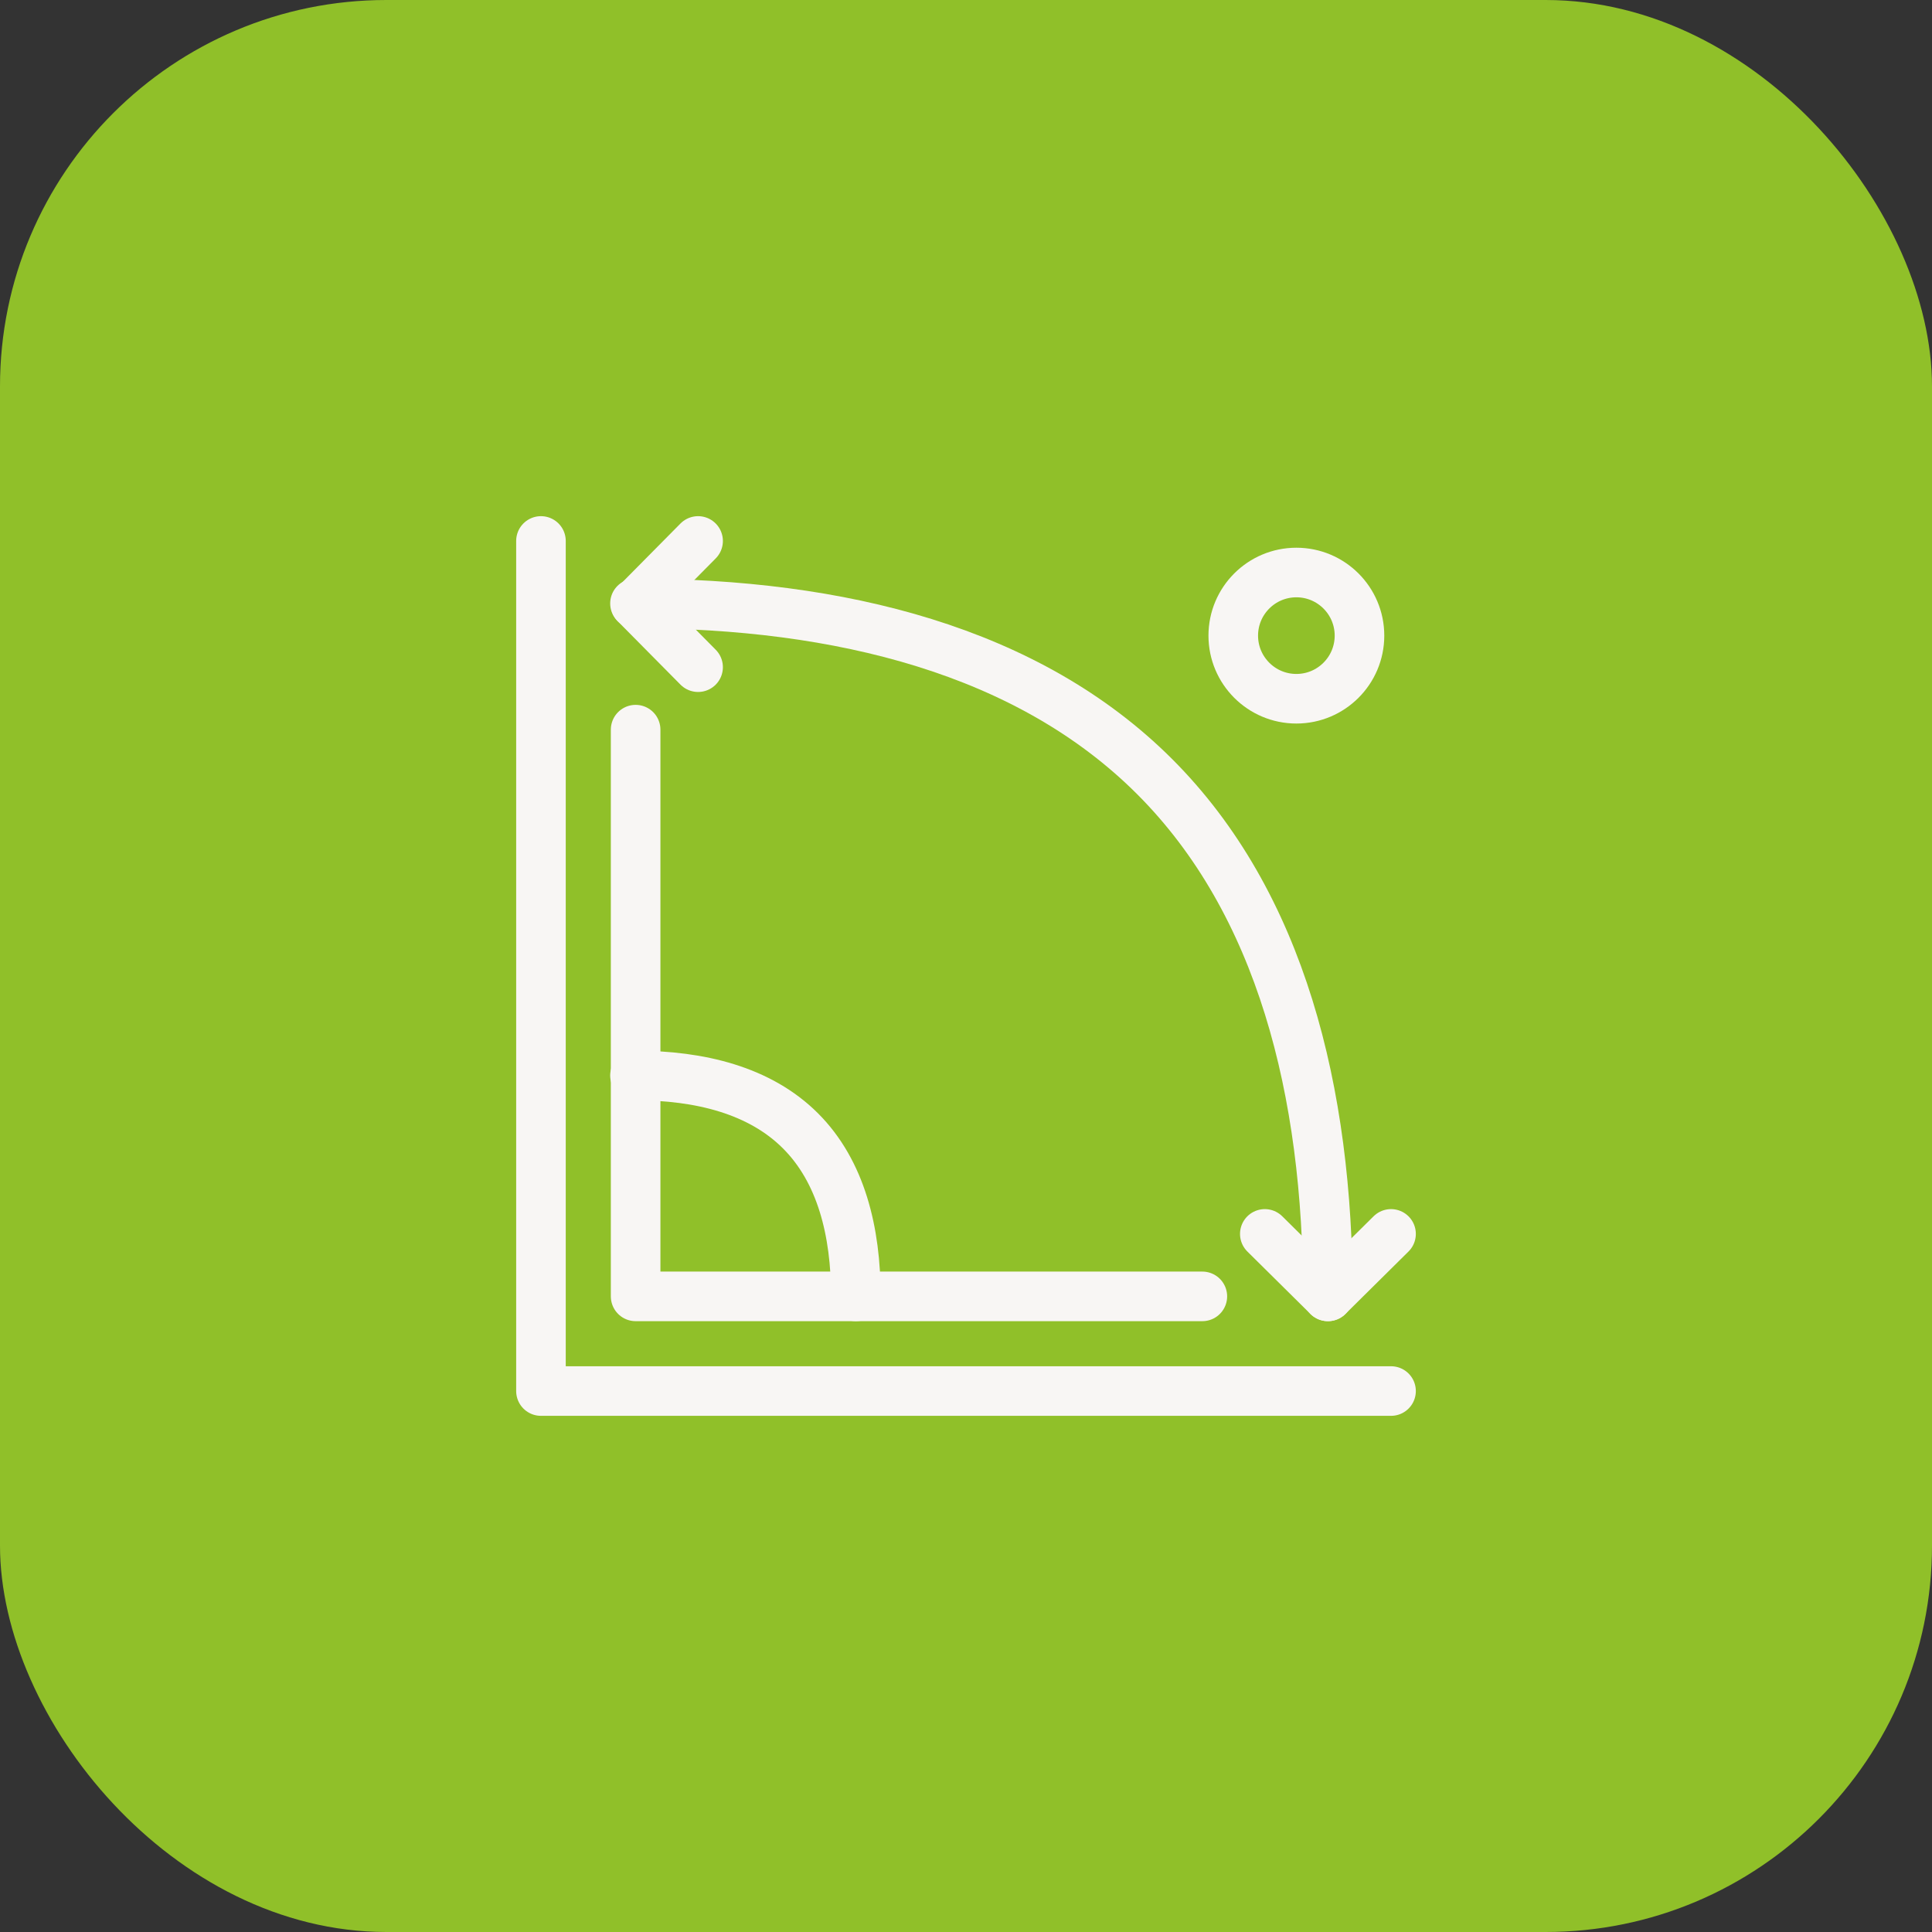
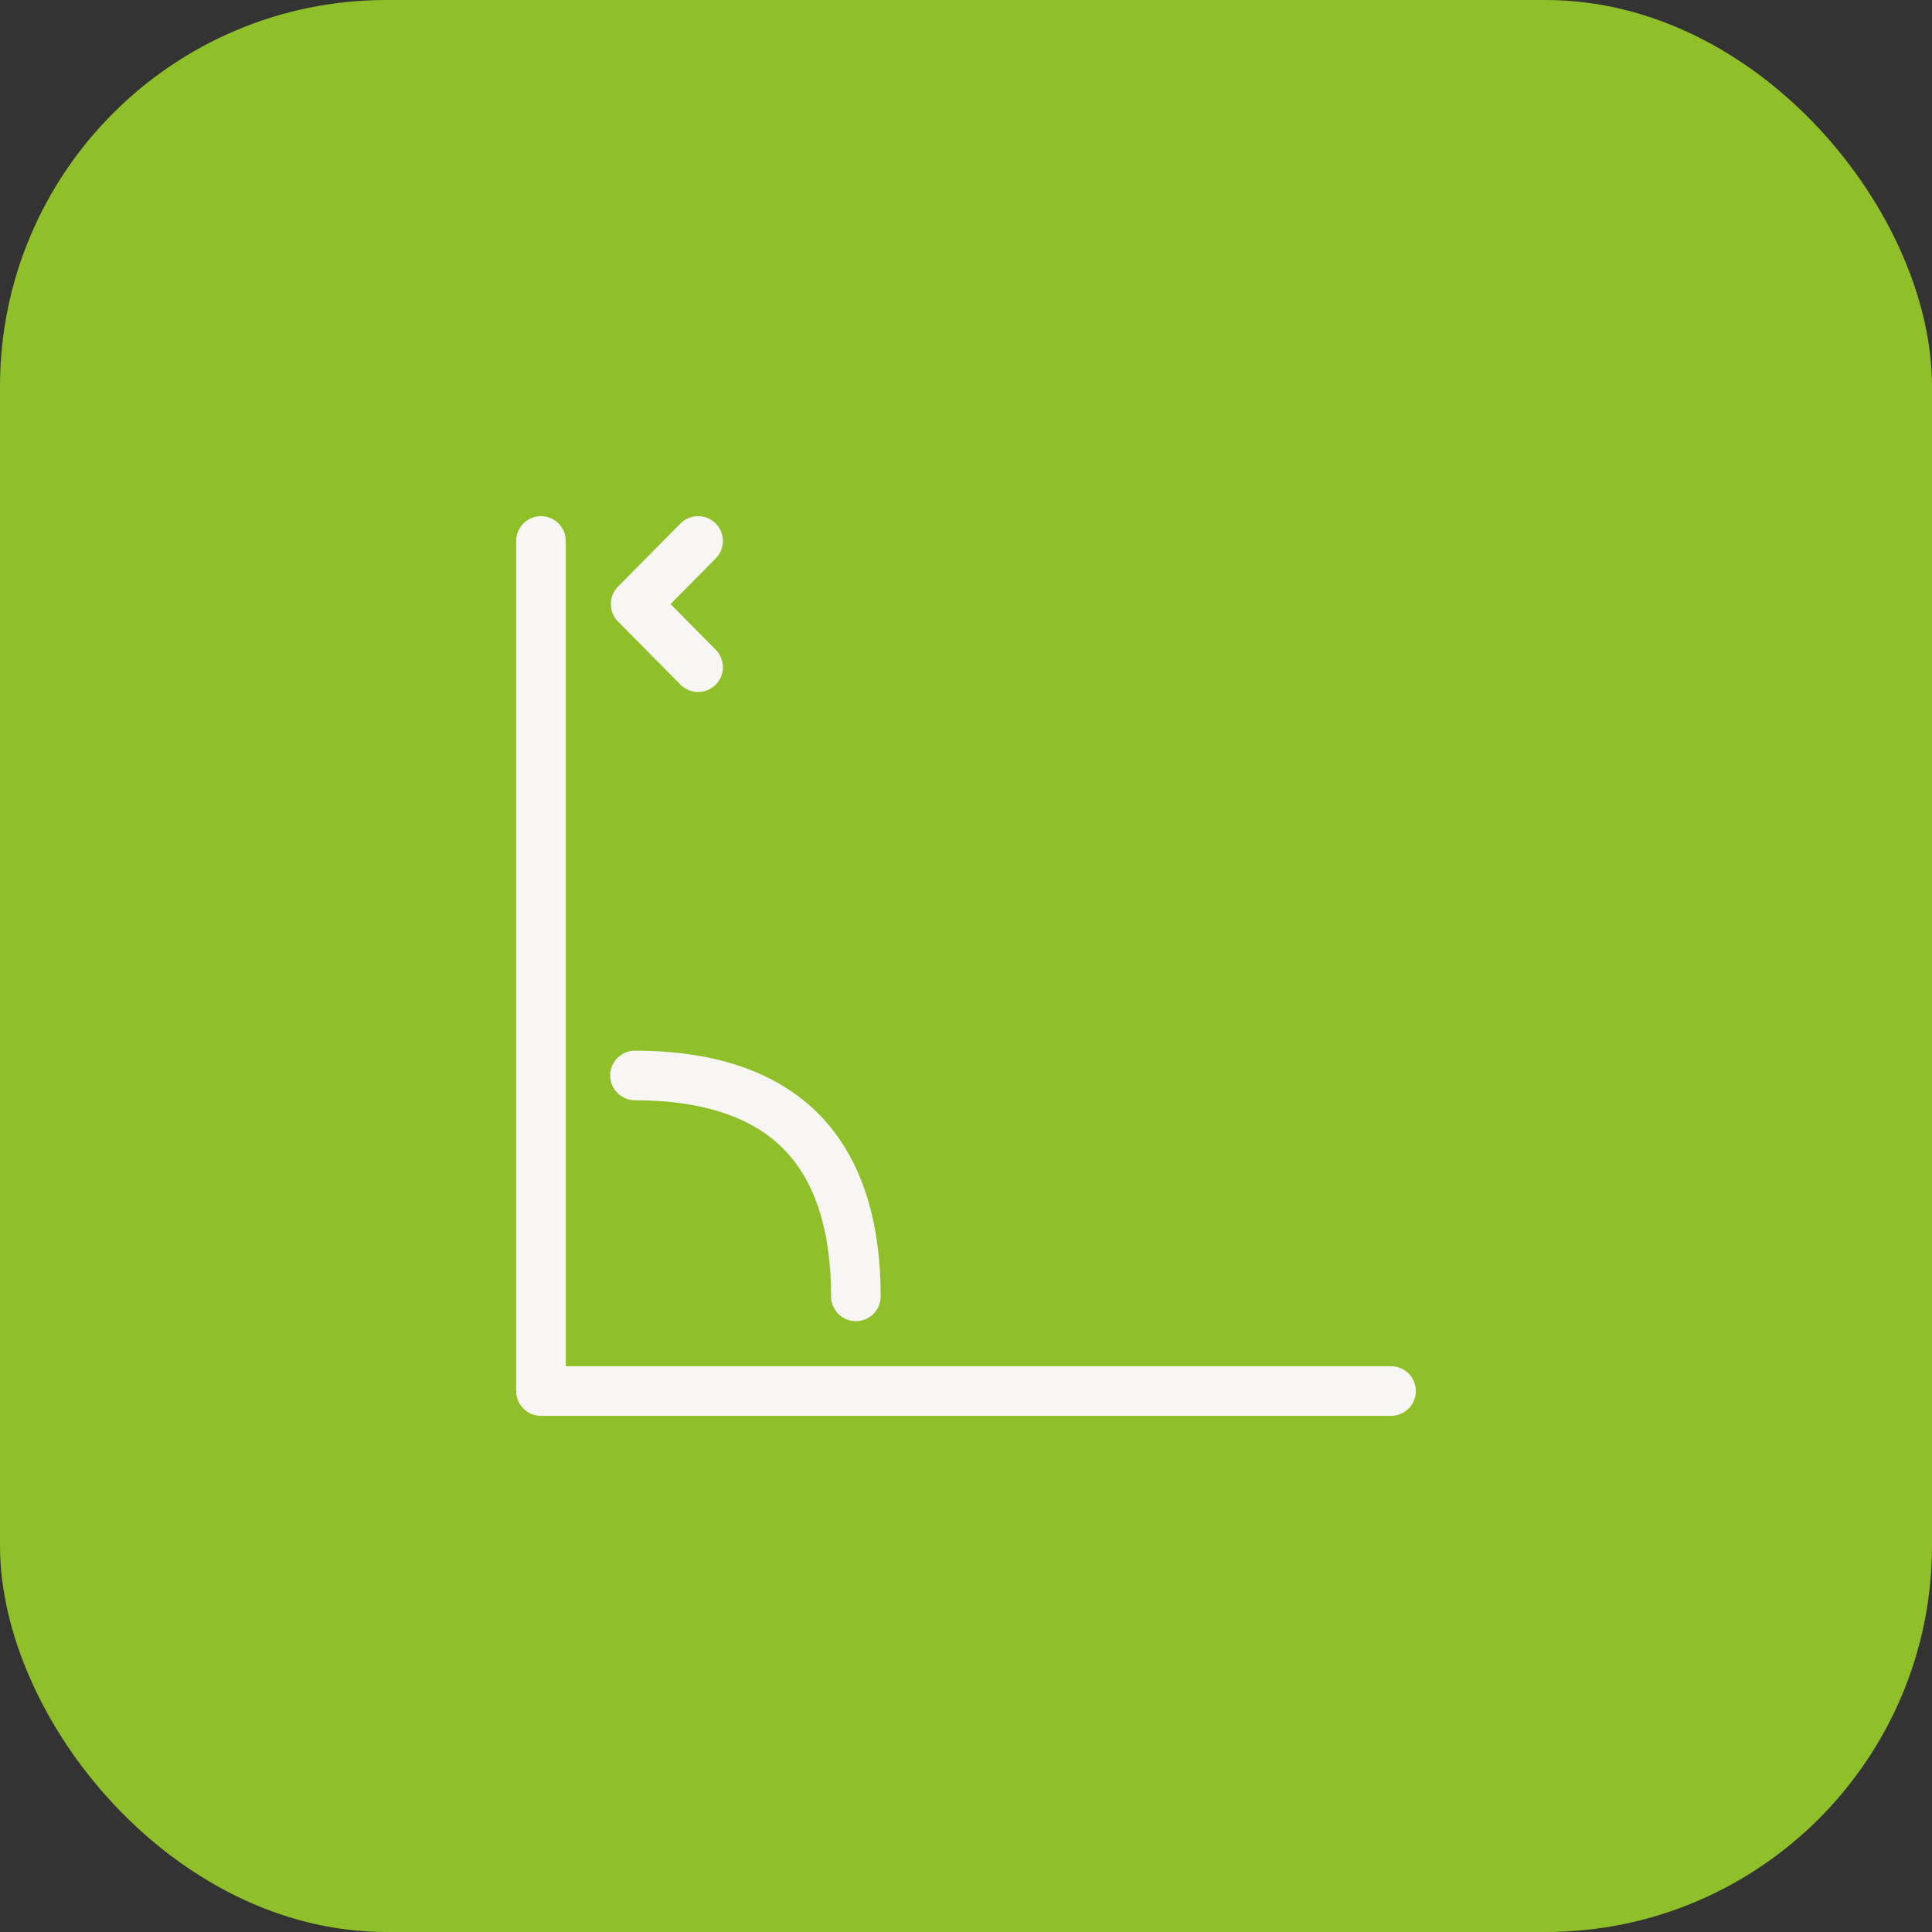
<svg xmlns="http://www.w3.org/2000/svg" id="Laag_1" data-name="Laag 1" viewBox="0 0 30 30">
  <rect x="0" y="0" width="30" height="30" fill="#333333" stroke="none" />
  <defs>
    <style>
      .cls-1 {
        fill: none;
        stroke: #f8f6f4;
        stroke-linecap: round;
        stroke-linejoin: round;
        stroke-width: .77px;
      }

      .cls-2 {
        fill: #90c029;
      }
    </style>
  </defs>
  <rect class="cls-2" width="30" height="30" rx="6" ry="6" />
  <g id="corner">
-     <polyline class="cls-1" points="21.6 19.16 20.62 20.13 19.64 19.16" />
    <polyline class="cls-1" points="10.84 10.36 9.87 9.38 10.84 8.4" />
    <polyline class="cls-1" points="8.4 8.4 8.4 21.6 21.6 21.6" />
-     <polyline class="cls-1" points="9.87 11.33 9.87 20.13 18.67 20.13" />
-     <circle class="cls-1" cx="20.13" cy="9.87" r=".98" />
-     <path class="cls-1" d="M20.62,20.13c0-3.18-.73-6.11-2.69-8.07s-4.89-2.69-8.07-2.69" />
    <path class="cls-1" d="M13.29,20.13c0-1.01-.23-1.94-.86-2.57s-1.56-.86-2.57-.86" />
  </g>
</svg>